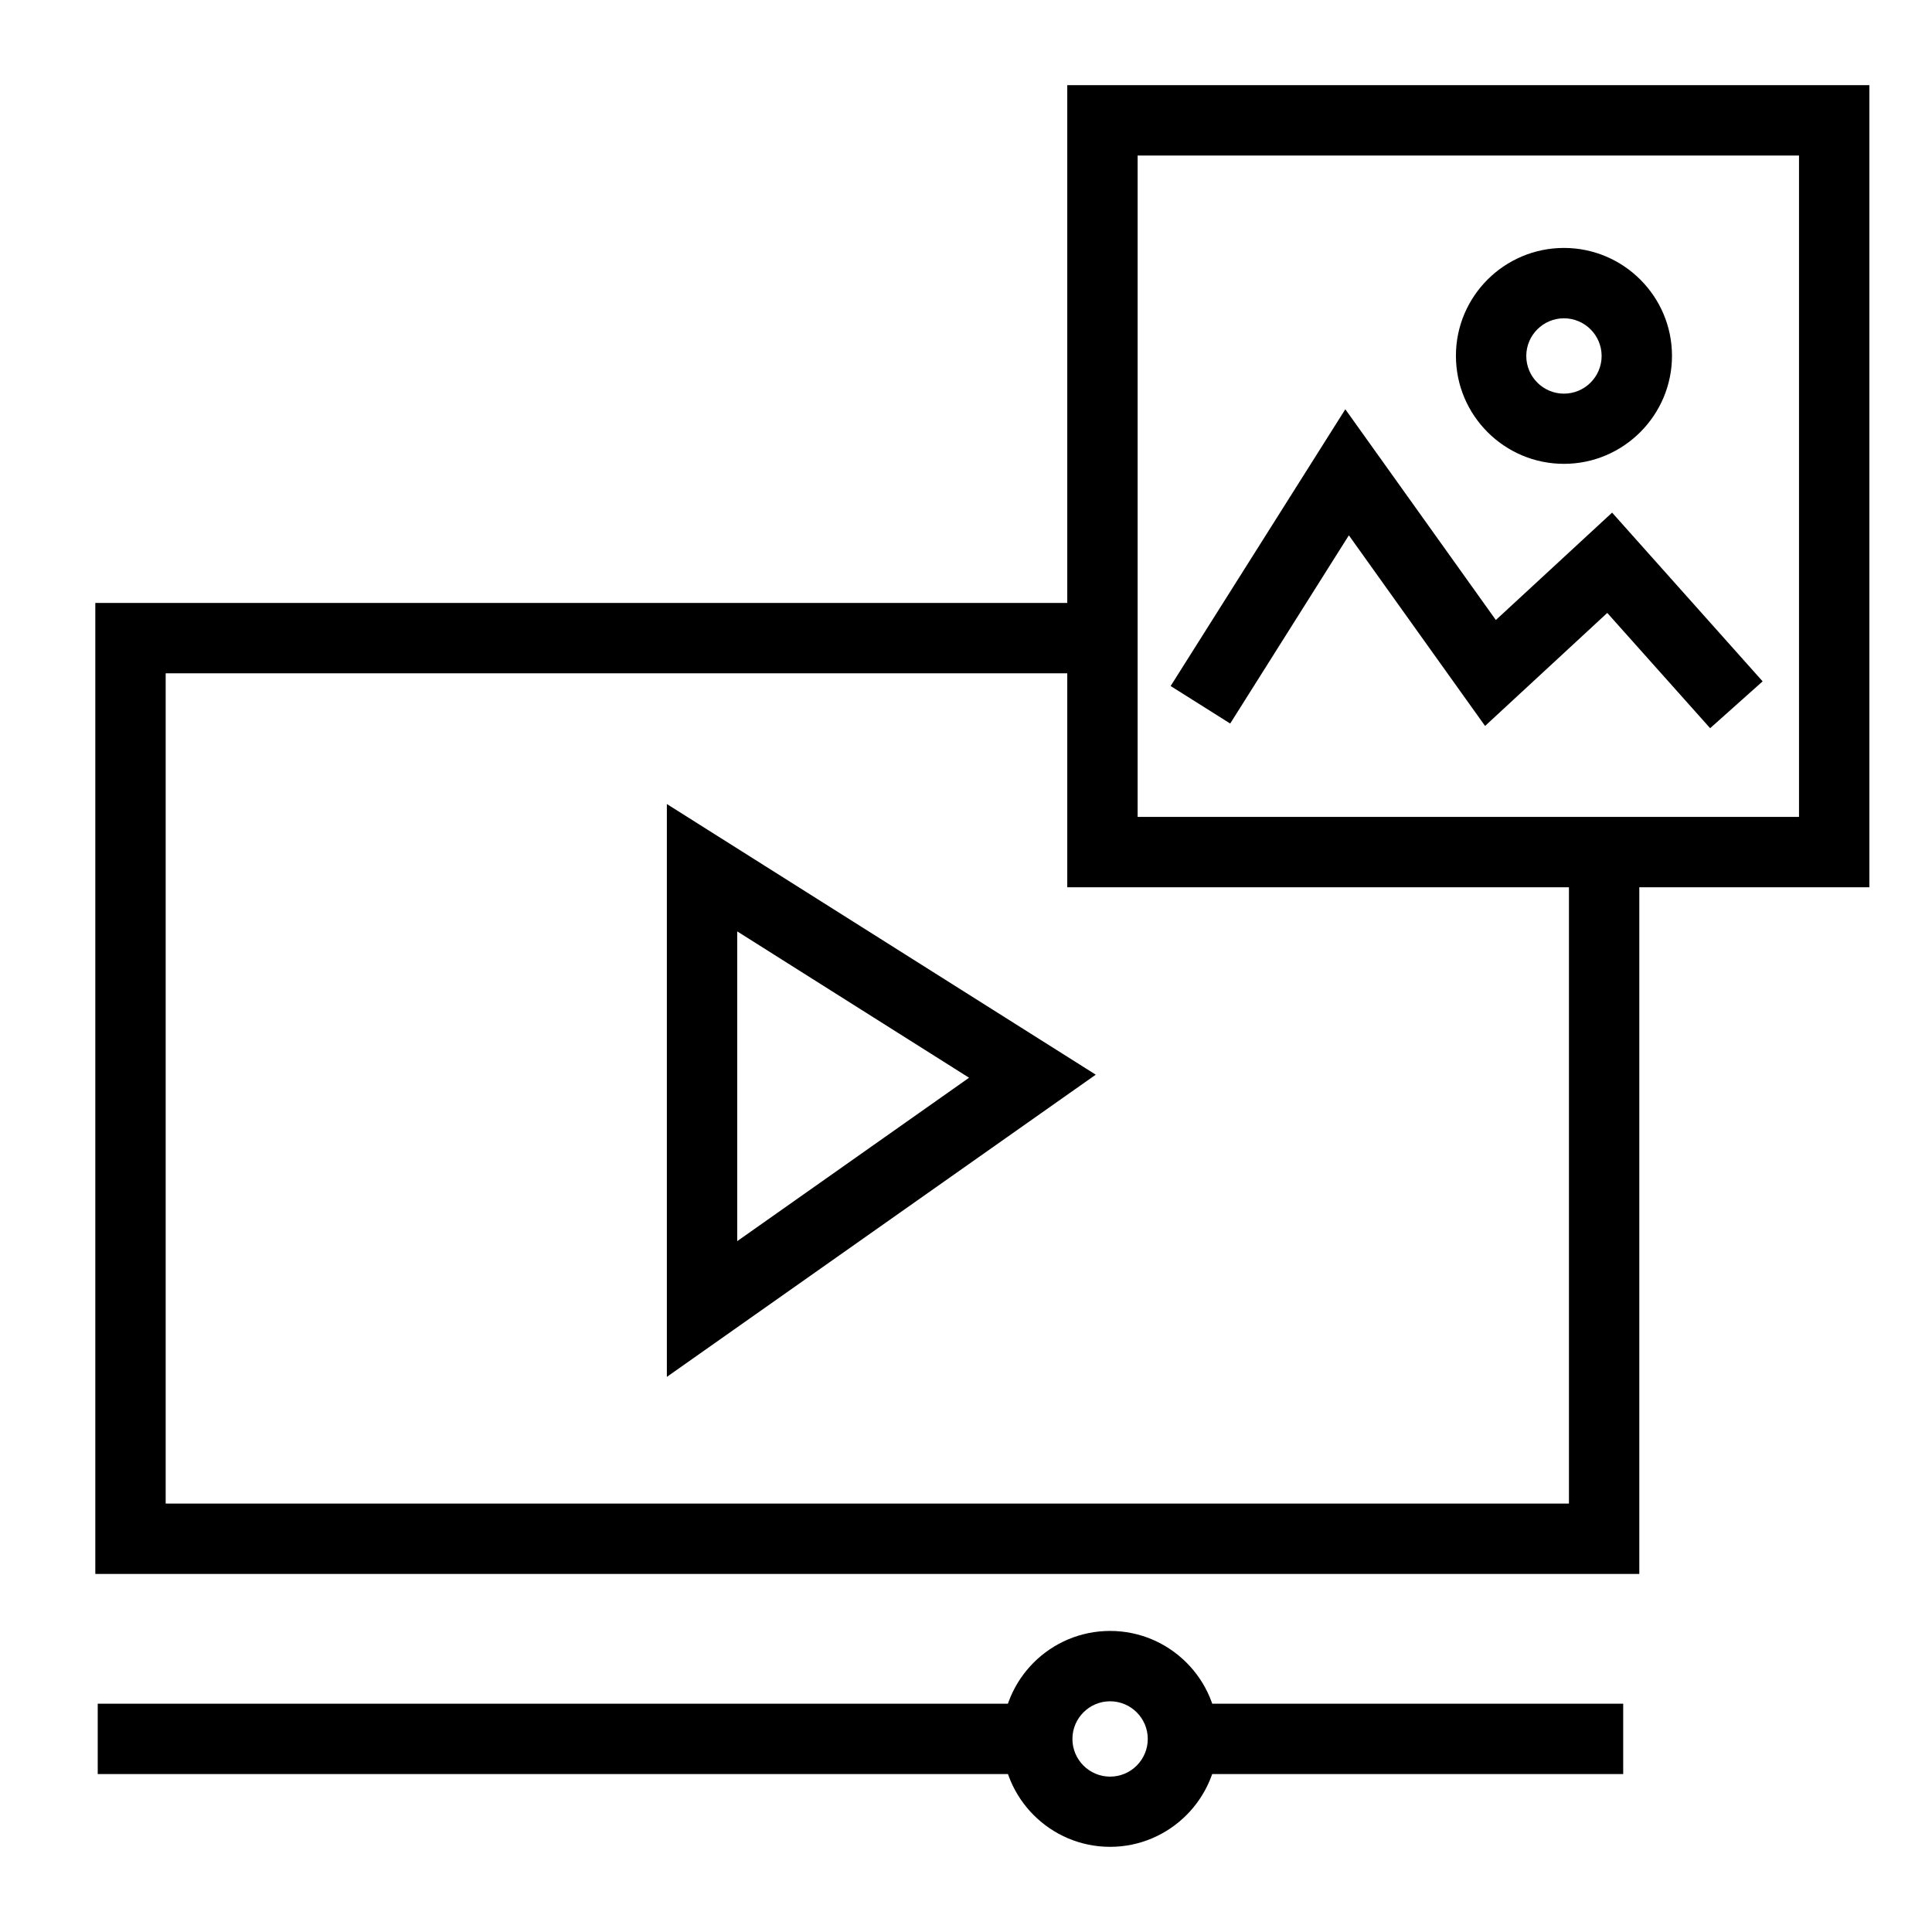
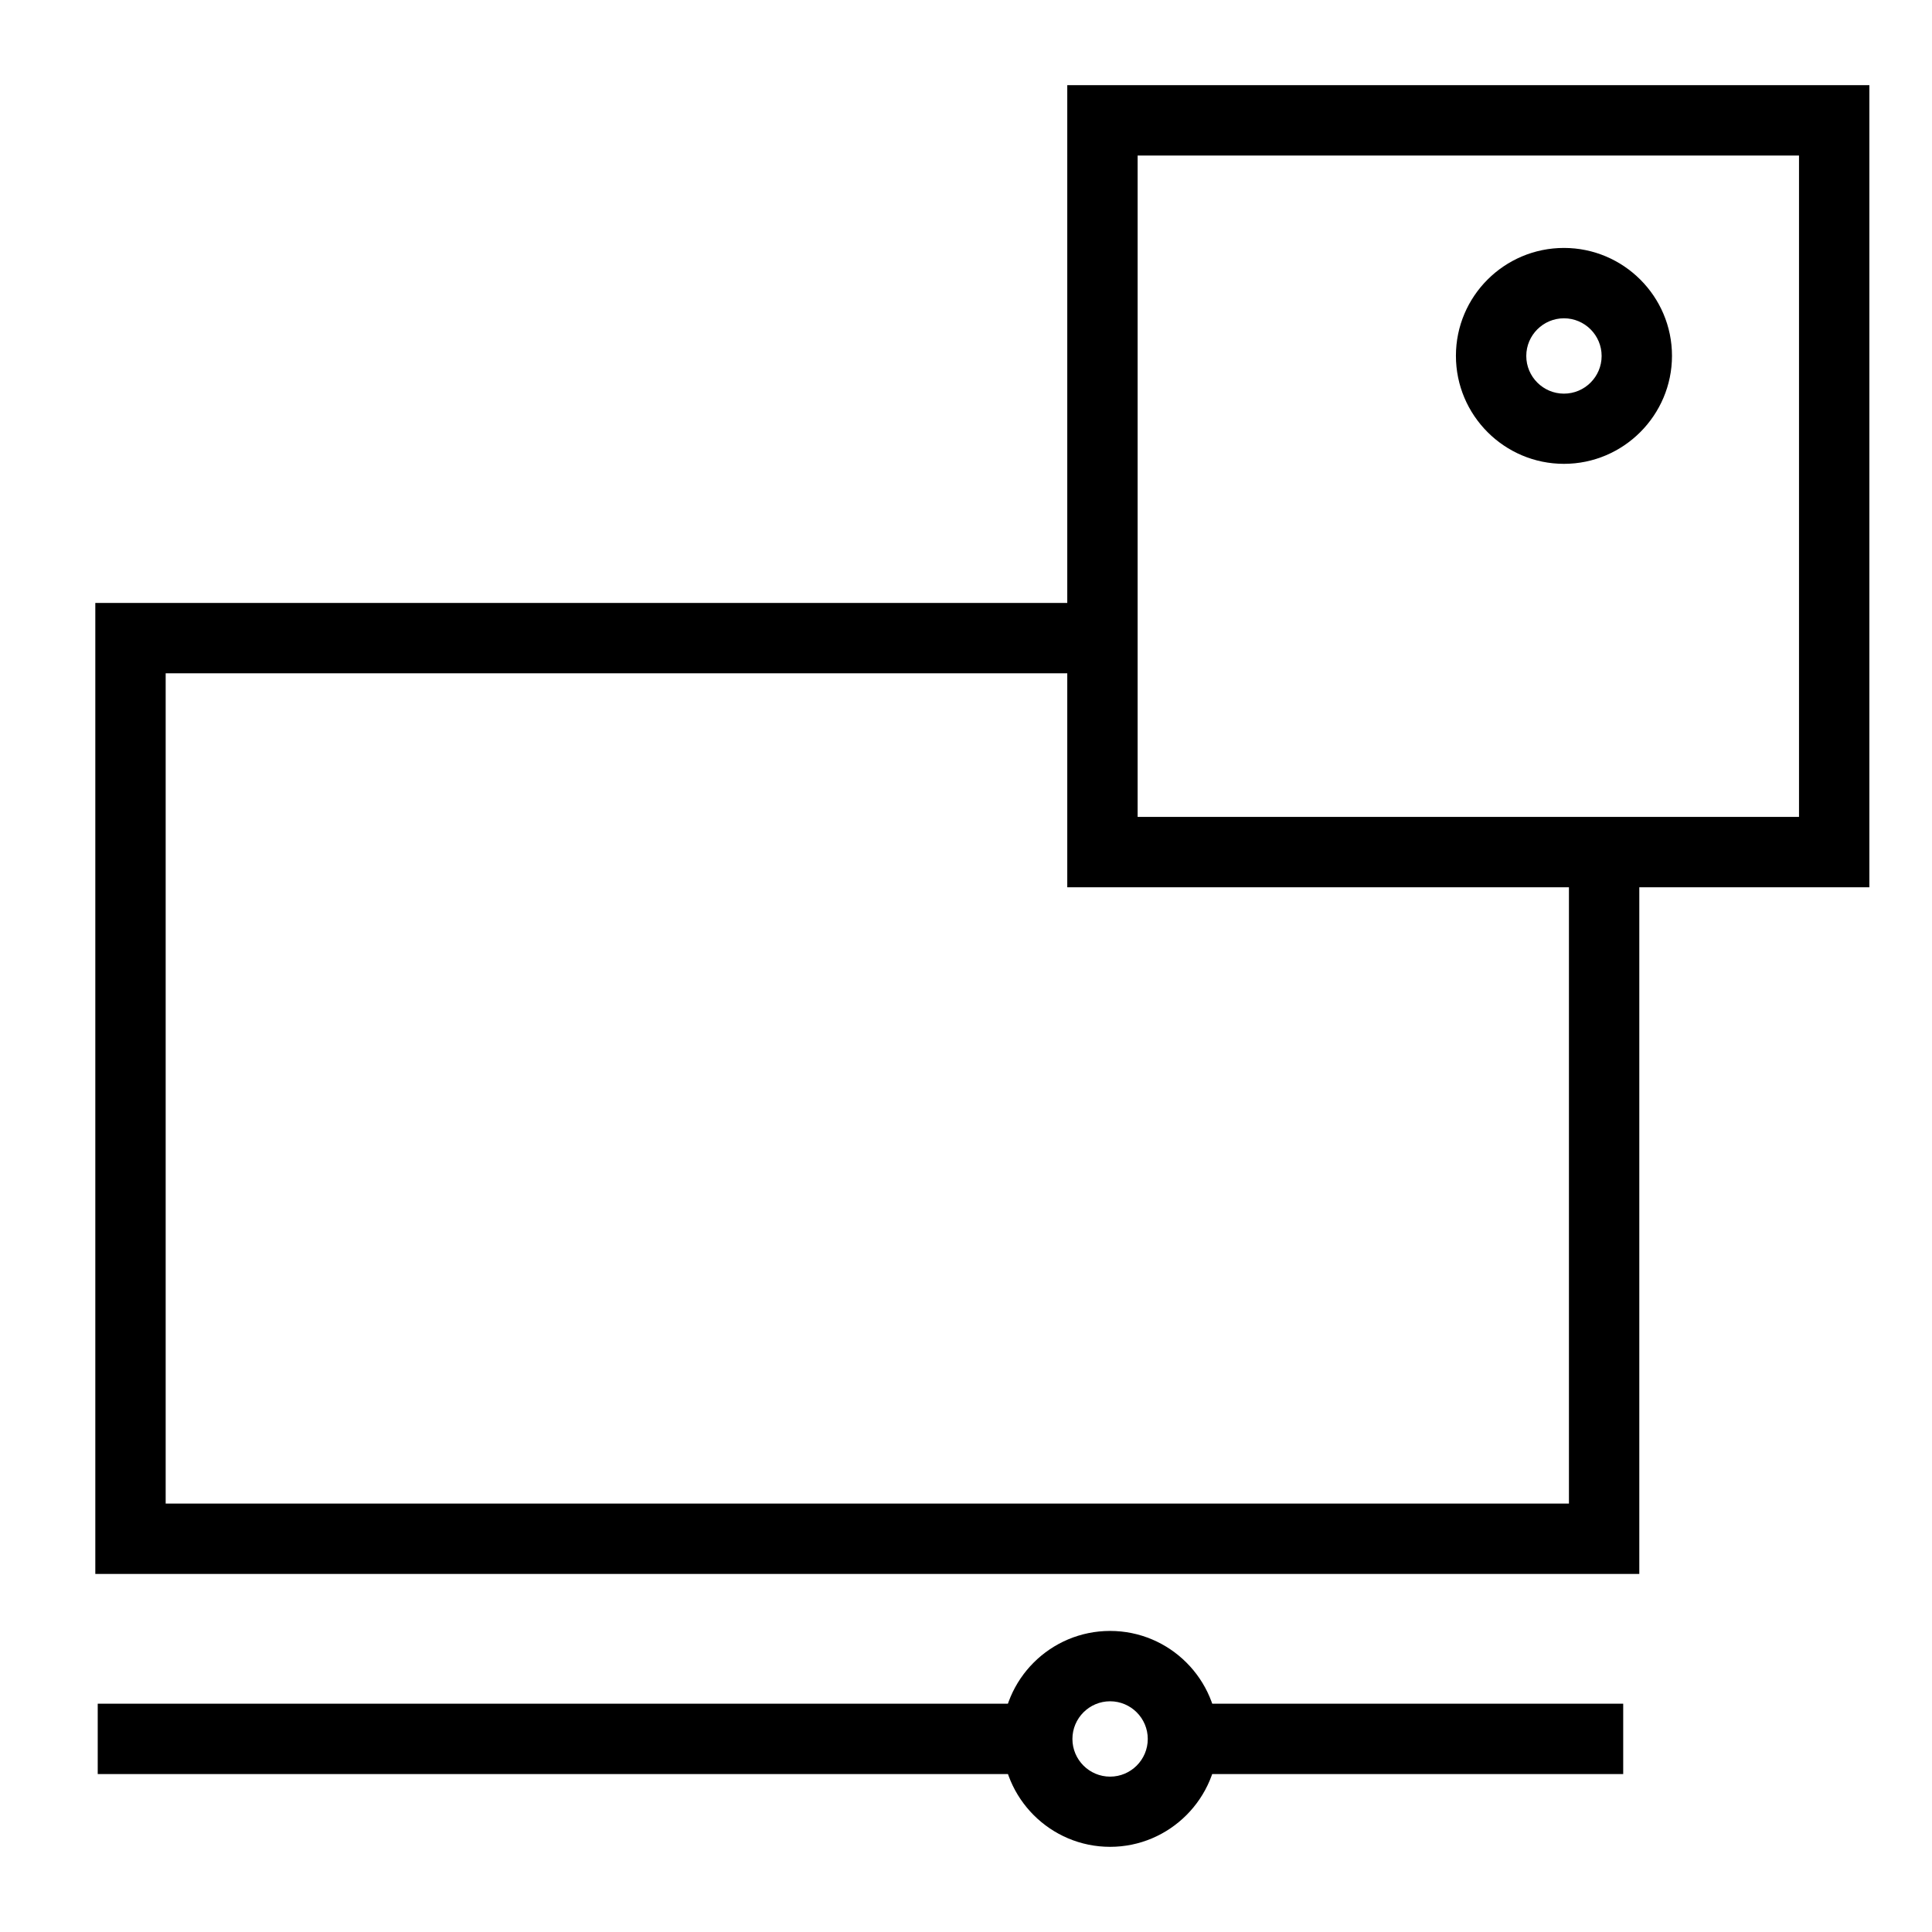
<svg xmlns="http://www.w3.org/2000/svg" id="Layer_1" viewBox="0 0 120 120">
-   <path d="M116.11,55.11h-49.82V5.29h49.82v49.82ZM70.66,50.74h41.08V9.66h-41.08v41.08Z" />
-   <polygon points="106.22 45.23 99.83 38.07 92.24 45.09 83.78 33.25 76.41 44.94 72.71 42.61 83.56 25.42 92.91 38.51 100.13 31.84 109.48 42.32 106.22 45.23" />
+   <path d="M116.11,55.11h-49.82V5.29h49.82ZM70.66,50.74h41.08V9.66h-41.08v41.08Z" />
  <path d="M97.14,28.81c-3.7,0-6.71-3.01-6.71-6.71s3.01-6.7,6.71-6.7,6.71,3.01,6.71,6.7-3.01,6.71-6.71,6.71ZM97.14,19.77c-1.29,0-2.34,1.05-2.34,2.34s1.05,2.34,2.34,2.34,2.34-1.05,2.34-2.34-1.05-2.34-2.34-2.34Z" />
  <polygon points="101.82 97.76 5.92 97.76 5.92 37.45 68.48 37.45 68.48 41.82 10.29 41.82 10.29 93.39 97.45 93.39 97.45 52.92 101.82 52.92 101.82 97.76" />
  <rect x="73.47" y="105.82" width="27.35" height="4.37" />
  <rect x="6.07" y="105.82" width="58.36" height="4.37" />
-   <path d="M41.42,85.52v-35.58l26.64,16.81-26.64,18.77ZM45.79,57.86v19.23l14.4-10.15-14.4-9.09Z" />
  <path d="M68.95,114.71c-3.7,0-6.71-3.01-6.71-6.71s3.01-6.7,6.71-6.7,6.71,3.01,6.71,6.7-3.01,6.71-6.71,6.71ZM68.95,105.67c-1.29,0-2.34,1.05-2.34,2.34s1.05,2.34,2.34,2.34,2.34-1.05,2.34-2.34-1.05-2.34-2.34-2.34Z" />
</svg>